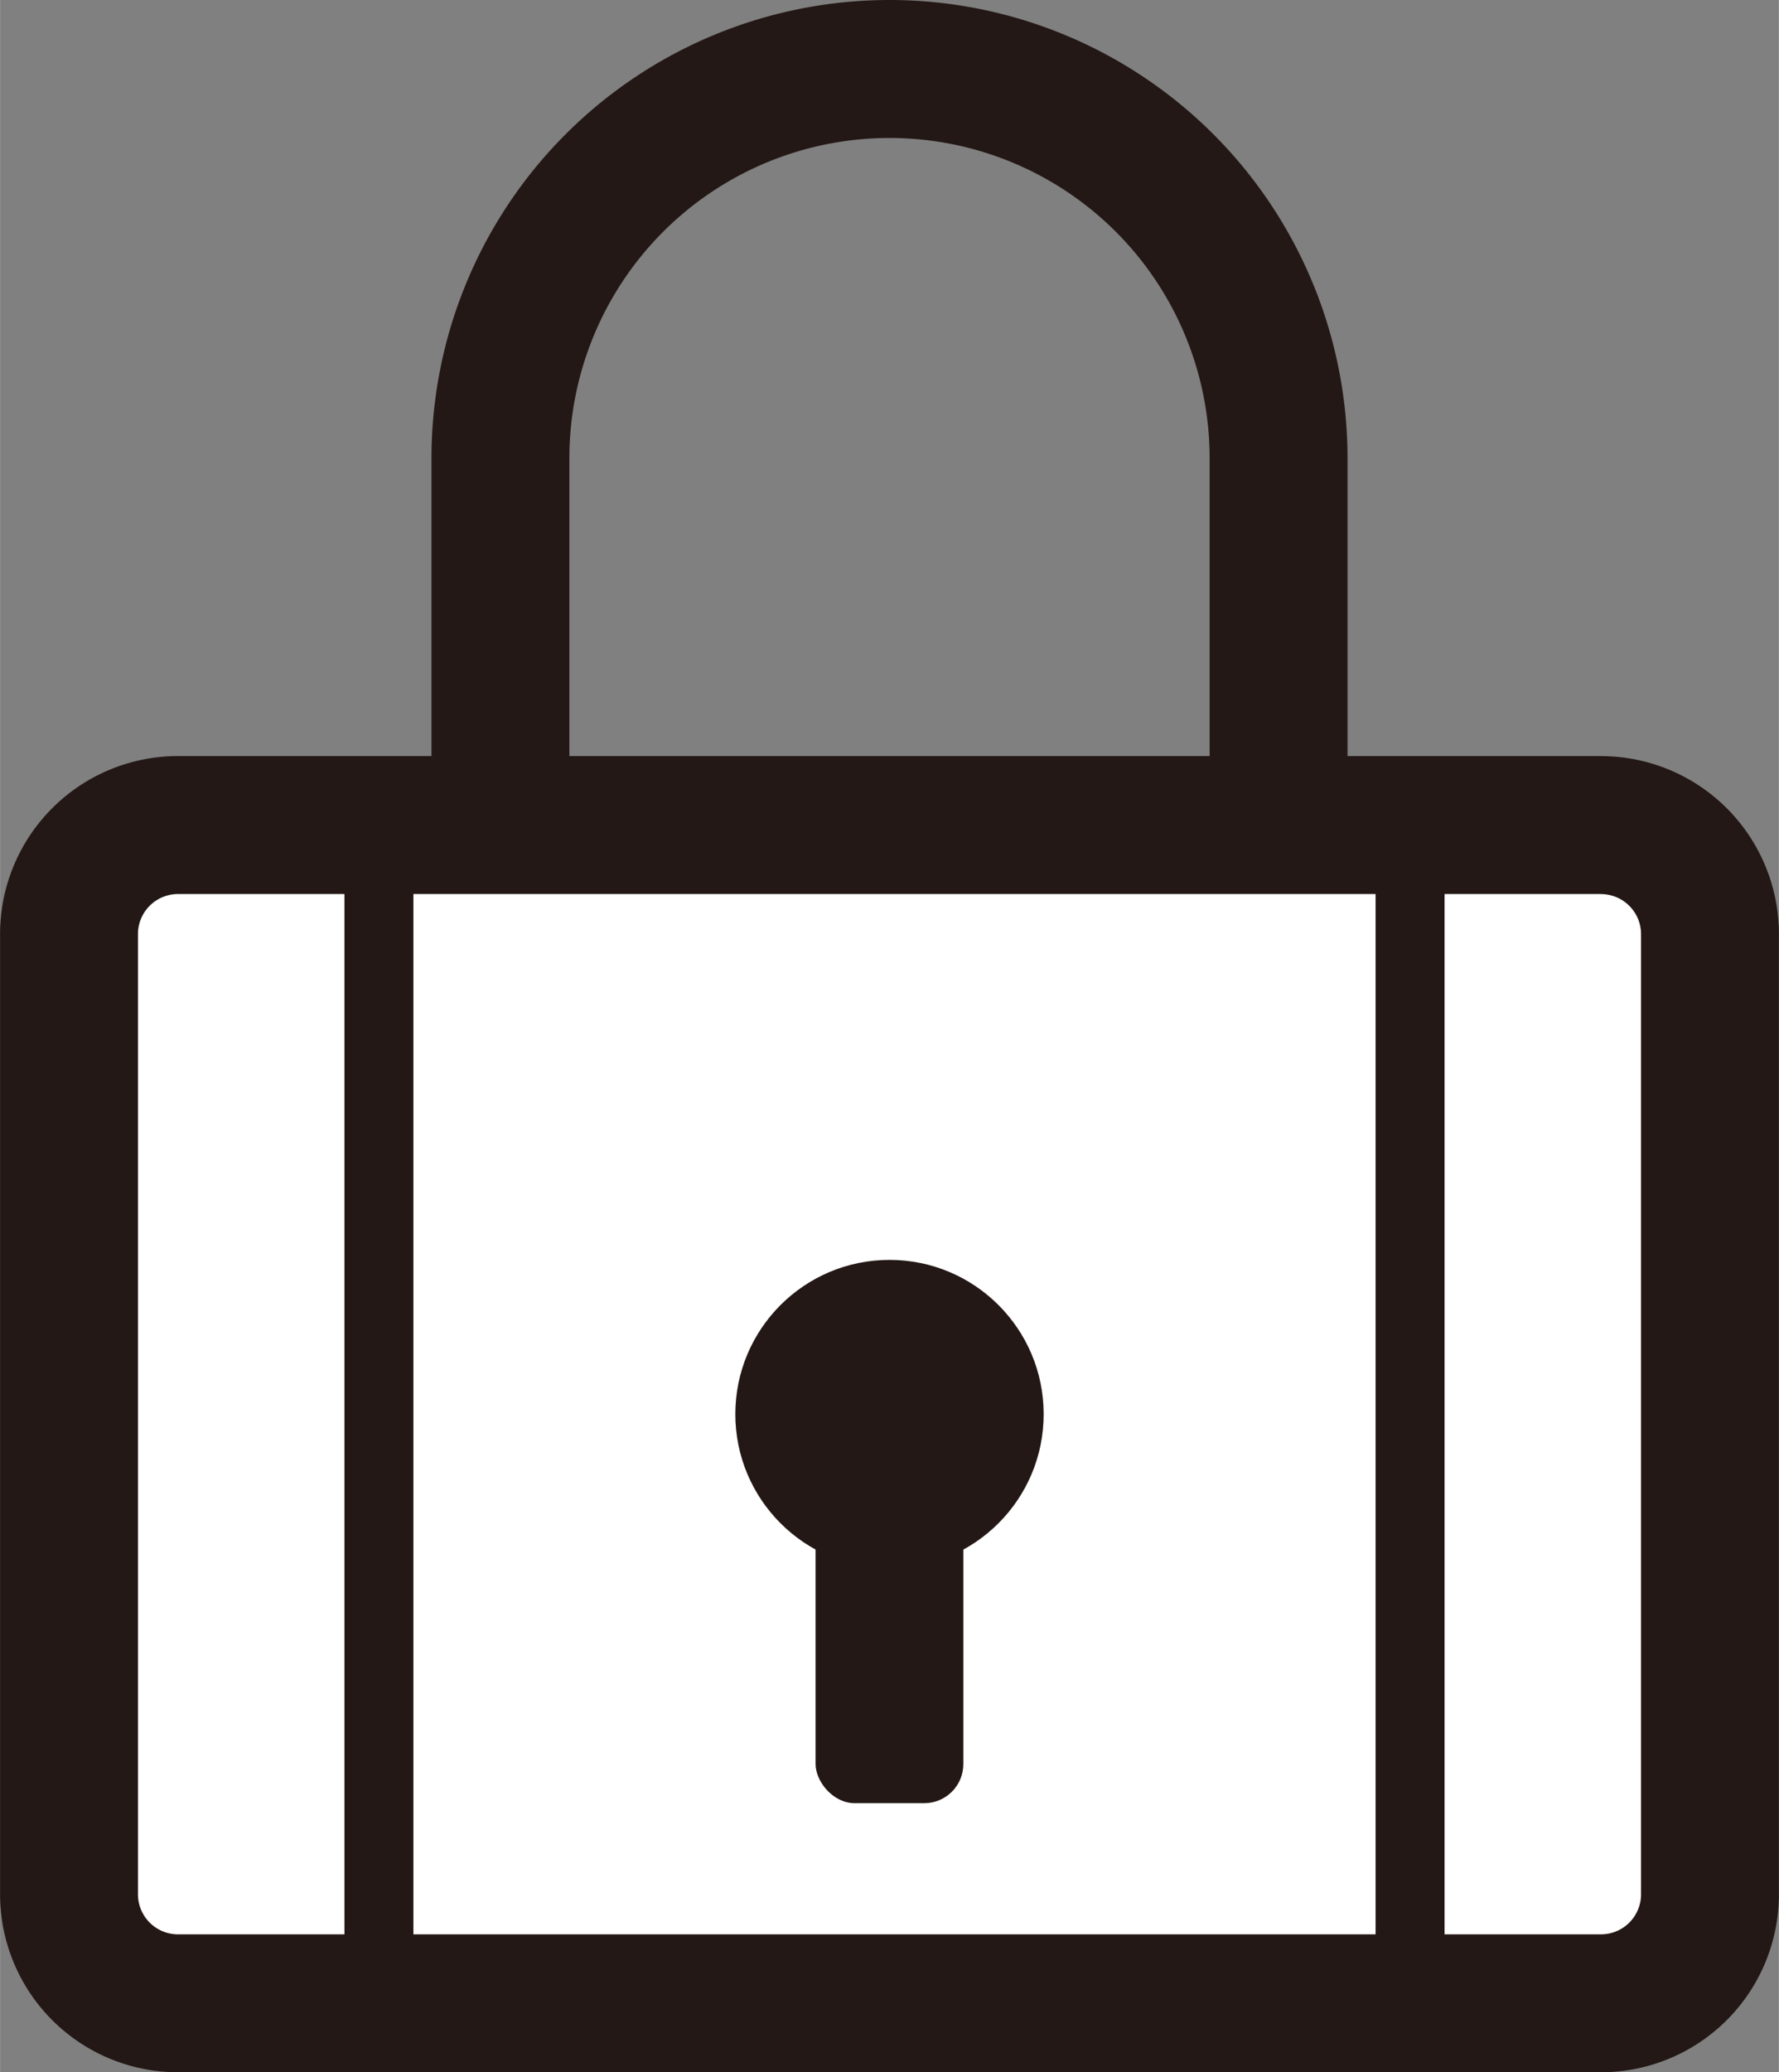
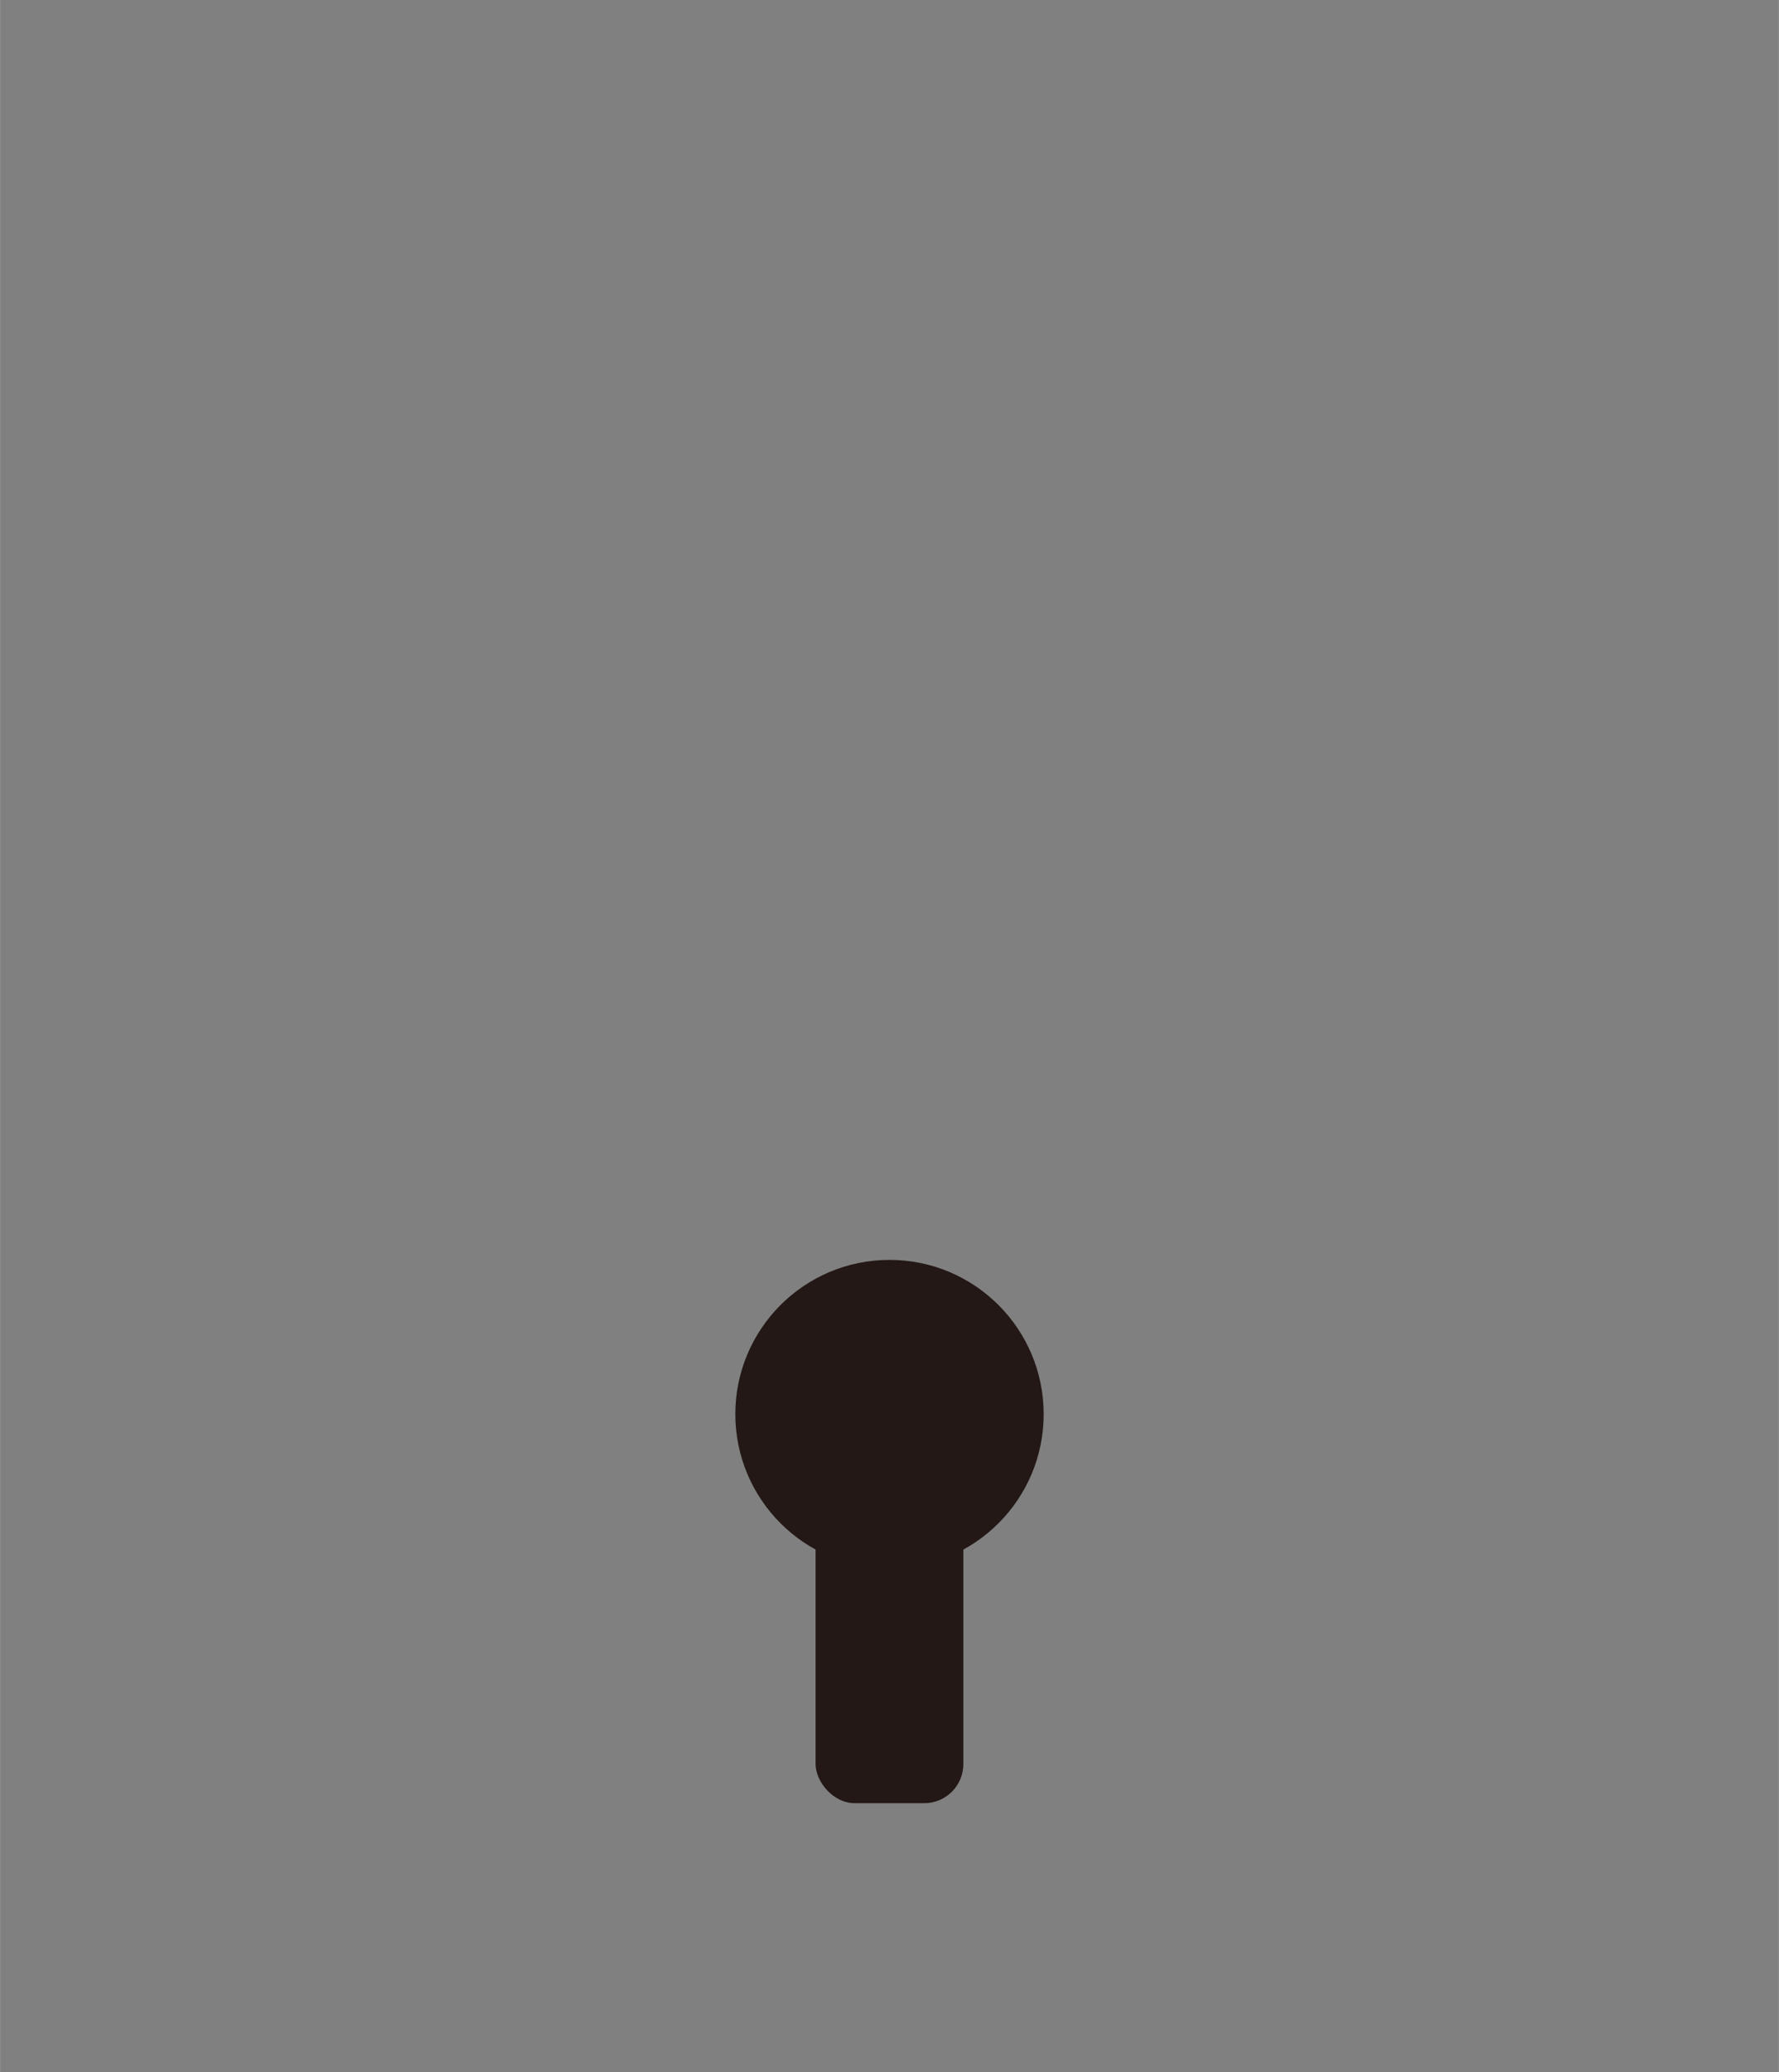
<svg xmlns="http://www.w3.org/2000/svg" width="9.102mm" height="10.596mm" viewBox="0 0 25.8 30.037">
  <rect x="0" y="0" width="25.8" height="30.037" fill="#808080" stroke="none" />
  <defs>
    <style>.a{fill:none;stroke-miterlimit:10;stroke-width:2px;}.a,.d{stroke:#231815;}.b,.d{fill:#fff;}.c{fill:#231815;}.d{stroke-linecap:round;stroke-linejoin:round;}</style>
  </defs>
  <title>flow01_02_img_07</title>
-   <path class="a" d="M18.543,6.643a5.643,5.643,0,1,0-11.286,0v9.56H18.543Z" />
-   <rect class="b" x="1" y="11.96" width="23.8" height="17.078" rx="1.574" />
-   <path class="c" d="M23.226,12.96a.581.581,0,0,1,.574.574v13.93a.581.581,0,0,1-.574.574H2.574A.581.581,0,0,1,2,27.463v-13.93a.581.581,0,0,1,.574-.574H23.226m0-2H2.574A2.581,2.581,0,0,0,0,13.533v13.93a2.581,2.581,0,0,0,2.574,2.574H23.226A2.581,2.581,0,0,0,25.8,27.463v-13.93A2.581,2.581,0,0,0,23.226,10.96Z" />
  <circle class="c" cx="12.9" cy="20.498" r="2.236" />
  <rect class="c" x="11.828" y="19.85" width="2.143" height="6.287" rx="0.567" />
-   <line class="d" x1="5.495" y1="12.316" x2="5.495" y2="28.617" />
-   <line class="d" x1="20.45" y1="12.316" x2="20.45" y2="28.617" />
</svg>